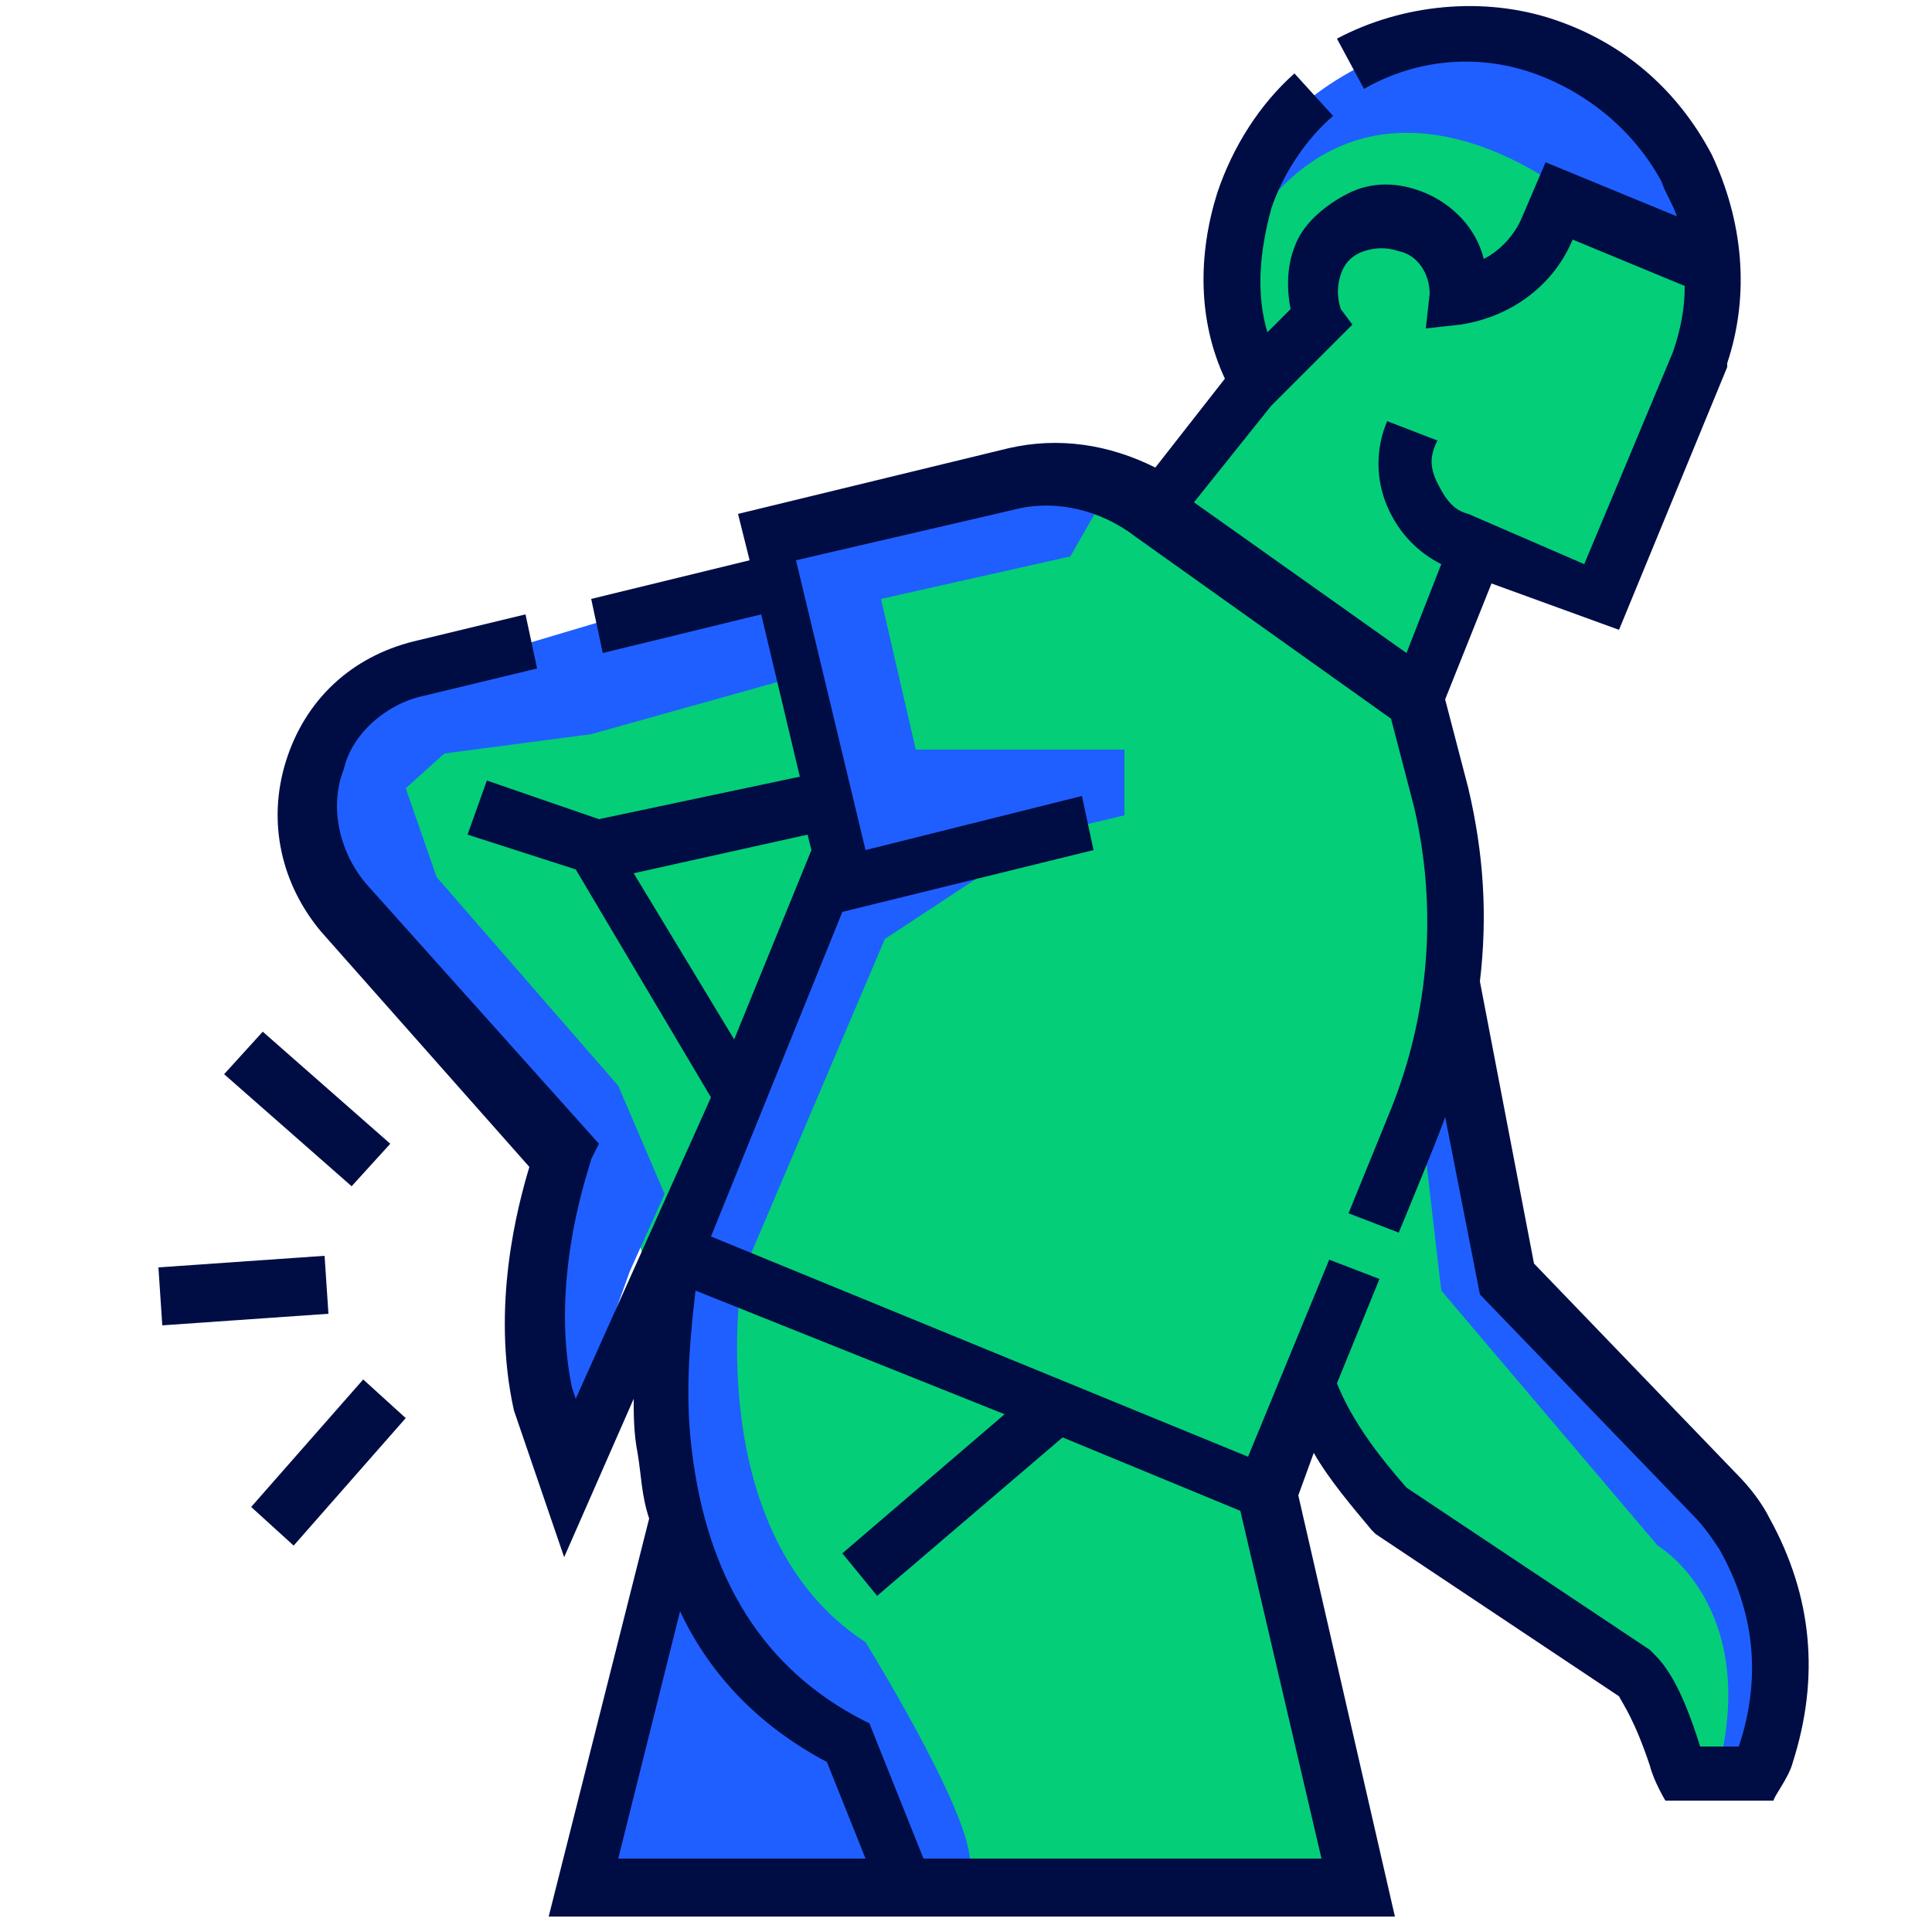
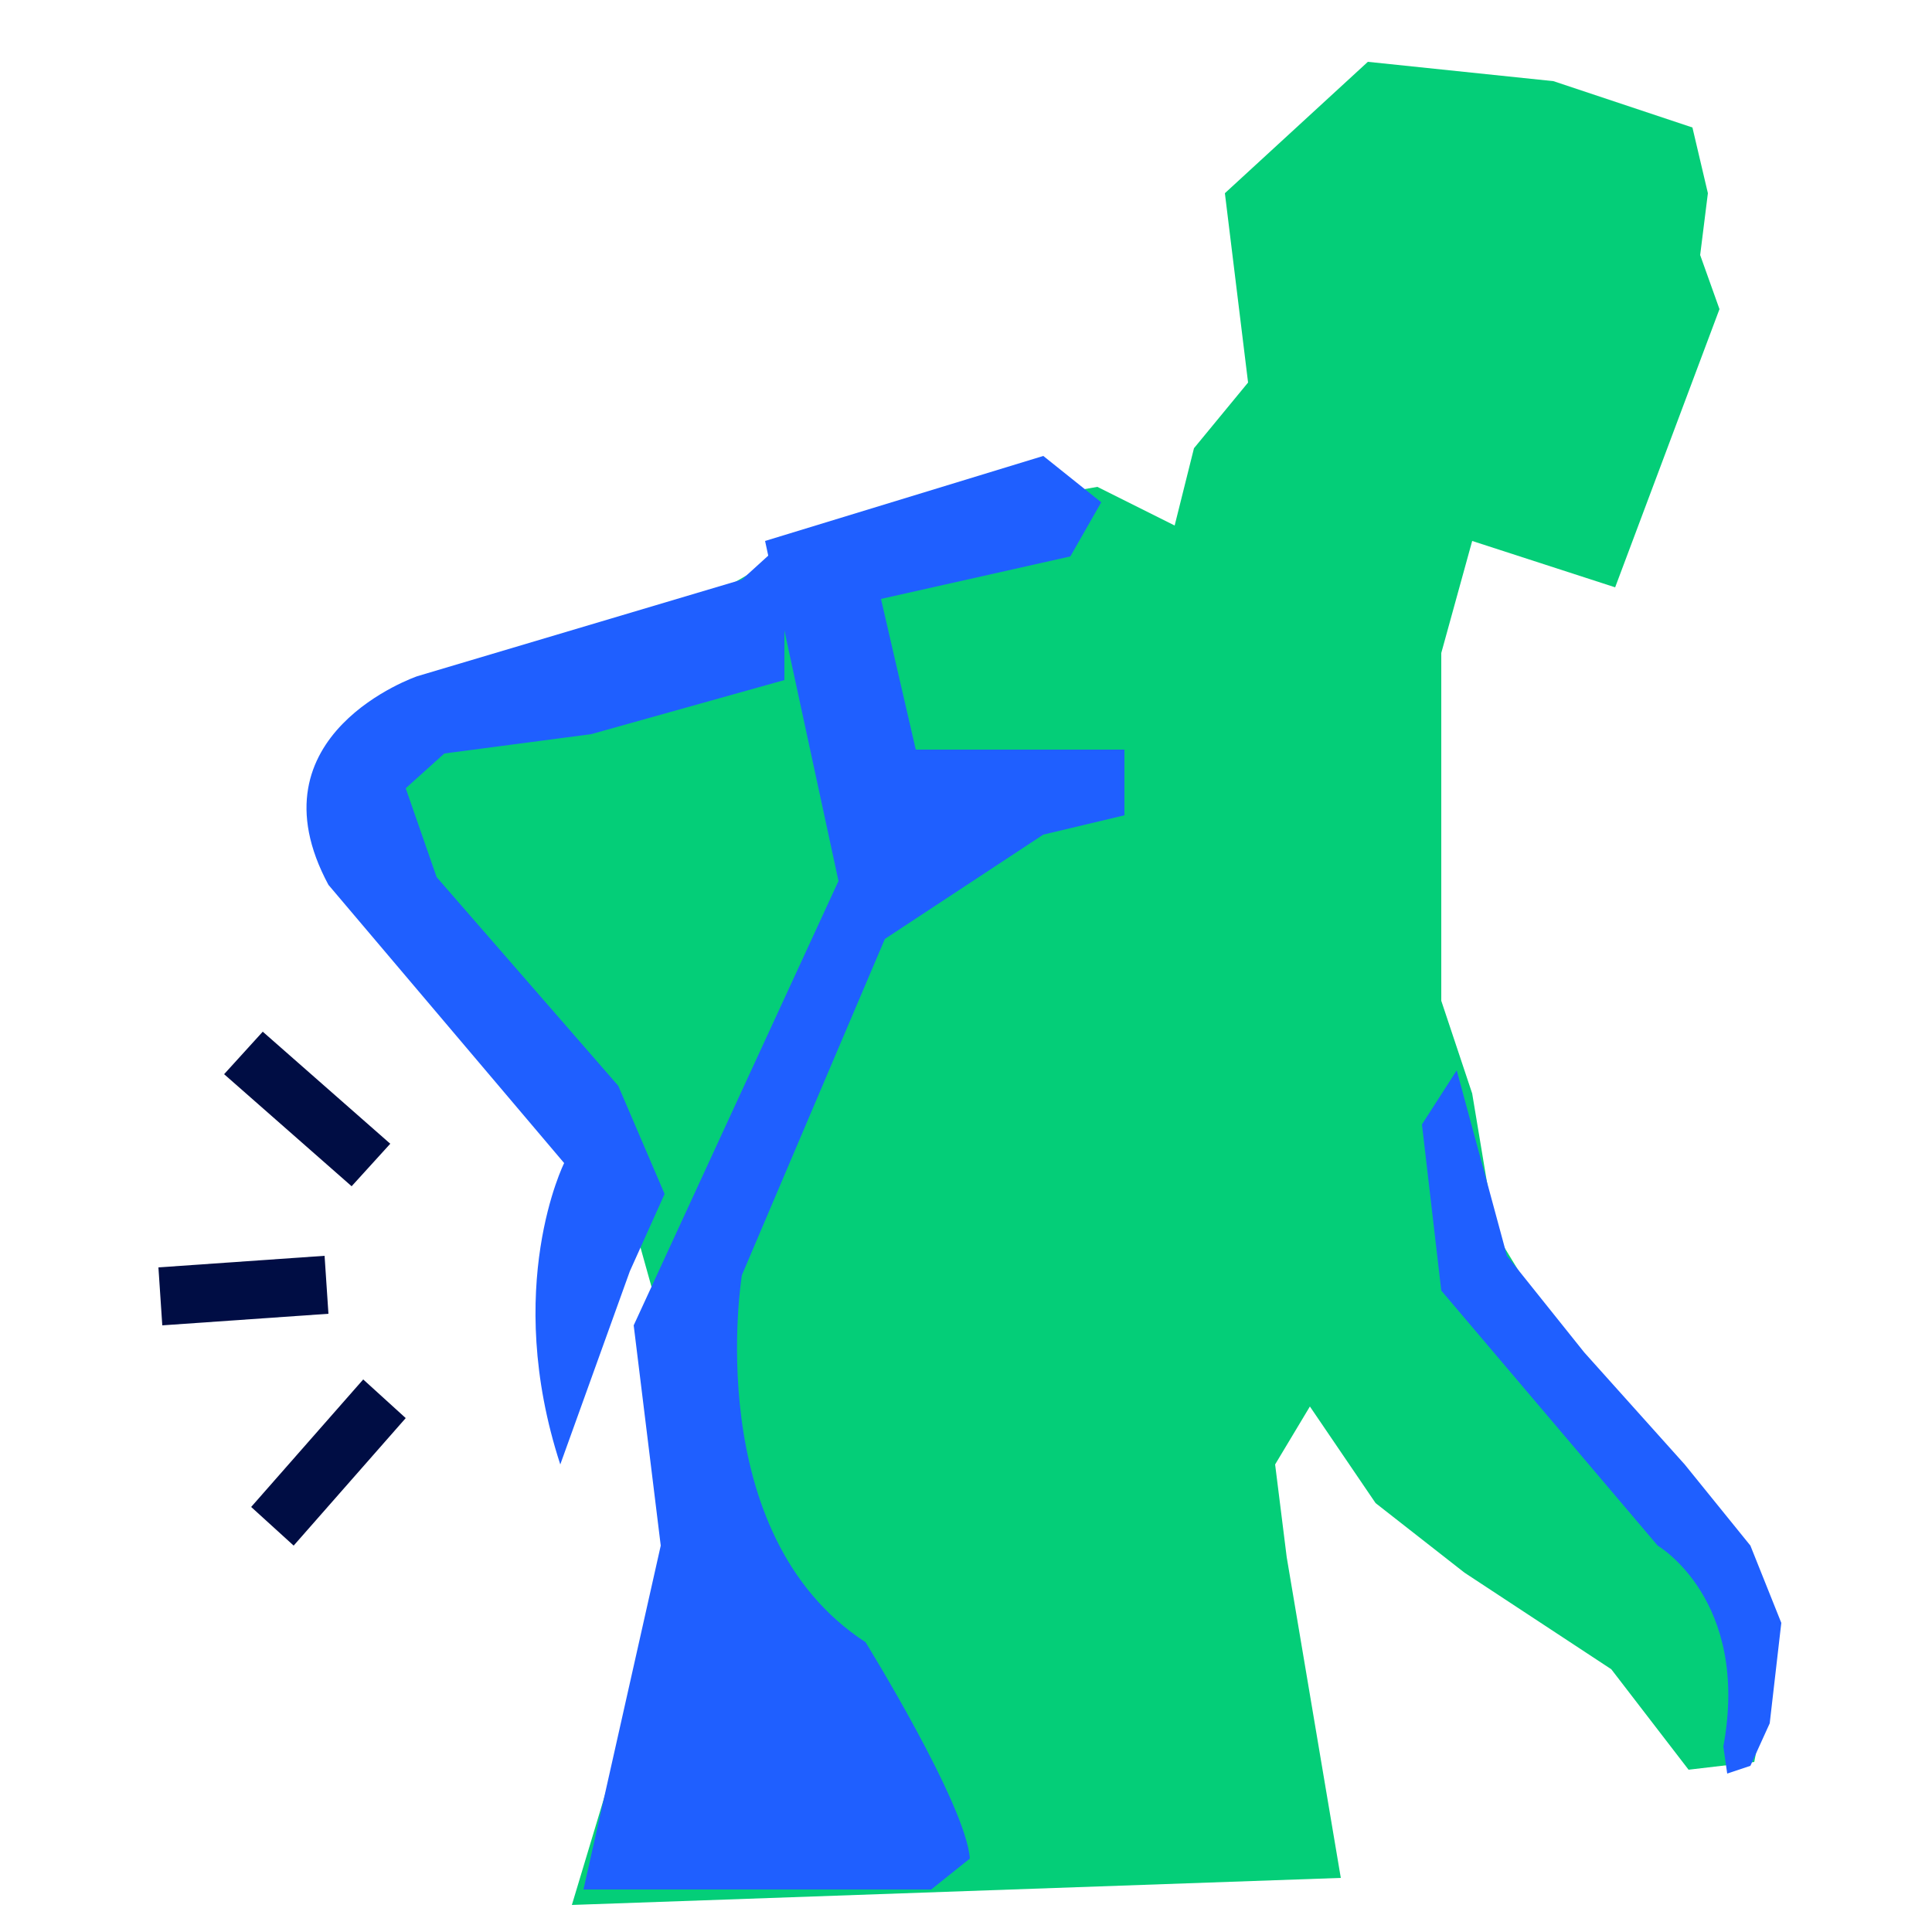
<svg xmlns="http://www.w3.org/2000/svg" version="1.1" id="Layer_1" x="0px" y="0px" viewBox="0 0 50 50" style="enable-background:new 0 0 50 50;" xml:space="preserve">
  <style type="text/css"> .st0{fill:#04CE78;} .st1{fill:#1F5FFF;} .st2{fill:#000D44;} </style>
  <g>
    <path class="st0" d="M44,6.6L44.5,8l-2.7,7.2L38.1,14l-0.8,2.9v3.6v5.4l0.8,2.4l0.6,3.6l1.4,2.3l3.1,3.6c0,0,2.8,2.3,2.8,4.7 l-0.6,3.1l-1.7,0.2l-2-2.6l-3.8-2.5l-2.3-1.8l-1.7-2.5L33,37.9l0.3,2.4l1.4,8.3l-19.9,0.7l2.8-9.3L17,33.8l-0.7-2.5l-5.9-7.5 L9.7,20l0.3-1.5l7.4-2.5l2.6-1.5l2.1-0.8l6.3-1.1l2,1l0.5-2l1.4-1.7L31.7,5l3.7-3.4l4.8,0.5l3.6,1.2L44.2,5L44,6.6z" />
-     <path class="st1" d="M44.5,6.1l-3.8-1c0,0-5.5-4.6-8.8,1.5L31.7,5c0,0,3.8-6.6,10.4-2.8C42.1,2.2,43.9,4,44.5,6.1z" />
    <path class="st1" d="M37.7,27.7l-0.9,1.4l0.5,4.3l5.6,6.6c0,0,2.4,1.4,1.7,5.2l0.1,0.7l0.6-0.2l0.5-1.1l0.3-2.6l-0.8-2l-1.7-2.1 L41,35l-2-2.5L37.7,27.7z" />
    <path class="st1" d="M28.5,13l-0.8,1.4l-4.9,1.1l0.9,3.9h5.4v1.7L27,21.6l-4.1,2.7l-3.7,8.7c0,0-1.1,6.7,3.2,9.5 c0,0,2.6,4.2,2.7,5.6l-1,0.8h-9l2-8.9l-0.7-5.7l5.3-11.5L19.8,14l7.2-2.2L28.5,13z" />
    <path class="st1" d="M16.3,32.9l0.9-2L16,28.1l-4.7-5.4l-0.8-2.3l1-0.9l3.8-0.5l5-1.4V14l-1.1,1l-8.4,2.5c0,0-4.4,1.5-2.3,5.4 l6.1,7.2c0,0-1.6,3.2-0.1,7.8L16.3,32.9z" />
    <g>
      <g>
        <path class="st2" d="M5.8,27.8l1-1.1l3.3,2.9l-1,1.1L5.8,27.8z" />
        <path class="st2" d="M4.1,32.8l4.3-0.3L8.5,34l-4.3,0.3L4.1,32.8z" />
        <path class="st2" d="M6.5,39l2.9-3.3l1.1,1L7.6,40L6.5,39z" />
      </g>
-       <path class="st2" d="M46.4,45.6c0.7-2.2,0.5-4.3-0.6-6.3c-0.2-0.4-0.5-0.8-0.9-1.2l-5.2-5.4l-1.4-7.3c0.2-1.7,0.1-3.3-0.3-5 l-0.6-2.3l1.2-3l3.3,1.2l2.8-6.8l0-0.1c0.6-1.8,0.4-3.7-0.4-5.4c-0.9-1.7-2.3-2.9-4.1-3.5c-1.8-0.6-3.9-0.4-5.6,0.5l0.7,1.3 c1.4-0.8,3-0.9,4.4-0.4c1.4,0.5,2.6,1.5,3.3,2.8c0.1,0.3,0.3,0.6,0.4,0.9L40,4.2l-0.6,1.4c-0.2,0.5-0.6,0.9-1,1.1 c-0.2-0.8-0.8-1.4-1.5-1.7c-0.7-0.3-1.4-0.3-2,0c-0.6,0.3-1.2,0.8-1.4,1.4c-0.2,0.5-0.2,1.1-0.1,1.6l-0.6,0.6 c-0.3-1-0.2-2.1,0.1-3.2c0.3-0.9,0.9-1.8,1.6-2.4l-1-1.1c-0.9,0.8-1.6,1.9-2,3.1c-0.5,1.6-0.5,3.3,0.2,4.8l-1.8,2.3 c-1.2-0.6-2.5-0.8-3.8-0.5l-7,1.7l0.3,1.2l-4.1,1l0.3,1.4l4.1-1l1,4.2l-5.2,1.1l-2.9-1l-0.5,1.4l2.8,0.9l3.5,5.9l-3.5,7.8 l-0.1-0.3c-0.6-2.9,0.5-5.8,0.5-5.9l0.2-0.4l-6-6.7c-0.7-0.8-1-2-0.6-3C9.1,19,10,18.2,11,18l2.9-0.7l-0.3-1.4l-2.9,0.7 c-1.6,0.4-2.8,1.5-3.3,3.1c-0.5,1.6-0.1,3.2,0.9,4.4l5.4,6.1c-0.3,1-1,3.6-0.4,6.3l0,0l1.3,3.8l1.8-4.1c0,0.4,0,0.9,0.1,1.4 c0.1,0.6,0.1,1.1,0.3,1.7l-2.6,10.3l21.9,0l-2.5-10.9l0.4-1.1c0.4,0.7,1,1.4,1.5,2l0.1,0.1l6.3,4.2c0.1,0.2,0.4,0.6,0.8,1.8 c0.1,0.4,0.4,0.9,0.4,0.9h2.8C45.9,46.5,46.3,46,46.4,45.6L46.4,45.6z M32.9,10.5l2.1-2.1L34.7,8c-0.1-0.3-0.1-0.6,0-0.9 c0.1-0.3,0.3-0.5,0.6-0.6s0.6-0.1,0.9,0C36.7,6.6,37,7.1,37,7.6l-0.1,0.9l0.9-0.1l0,0c1.3-0.2,2.4-1,2.9-2.2l0,0l2.9,1.2 c0,0.6-0.1,1.1-0.3,1.7l-2.3,5.5L38,13.3c-0.4-0.1-0.6-0.4-0.8-0.8c-0.2-0.4-0.2-0.7,0-1.1l-1.3-0.5c-0.3,0.7-0.3,1.5,0,2.2 c0.3,0.7,0.8,1.2,1.4,1.5l-0.9,2.3L30.9,13L32.9,10.5z M16.4,22.6l4.5-1l0.1,0.4l-2,4.9L16.4,22.6z M16,48.1l1.6-6.4 c0.8,1.7,2.1,3,3.8,3.9l1,2.5H16z M34.2,48.1H23.9l-1.4-3.5l-0.2-0.1c-2.5-1.3-4-3.6-4.4-7c-0.2-1.6,0-3.2,0.1-4.1l8,3.2l-4.2,3.6 l0.9,1.1l4.8-4.1l4.6,1.9L34.2,48.1z M44,45.2c-0.5-1.6-0.9-2.1-1.2-2.4l-0.1-0.1l-6.3-4.2c-0.7-0.8-1.4-1.7-1.8-2.7l1.1-2.7 l-1.3-0.5l-2.1,5.1L18.4,32l3.4-8.4l6.5-1.6L28,20.6L22.4,22l-1.8-7.5l5.6-1.3c1.1-0.3,2.3,0,3.2,0.7l0,0l6.6,4.7l0.6,2.3 c0.6,2.6,0.4,5.3-0.6,7.8l-1.1,2.7l1.3,0.5c0,0,1.2-2.9,1.2-3l0.9,4.6l5.5,5.7c0.3,0.3,0.5,0.6,0.7,0.9c0.9,1.6,1.1,3.3,0.5,5.1 L44,45.2z" />
    </g>
  </g>
</svg>